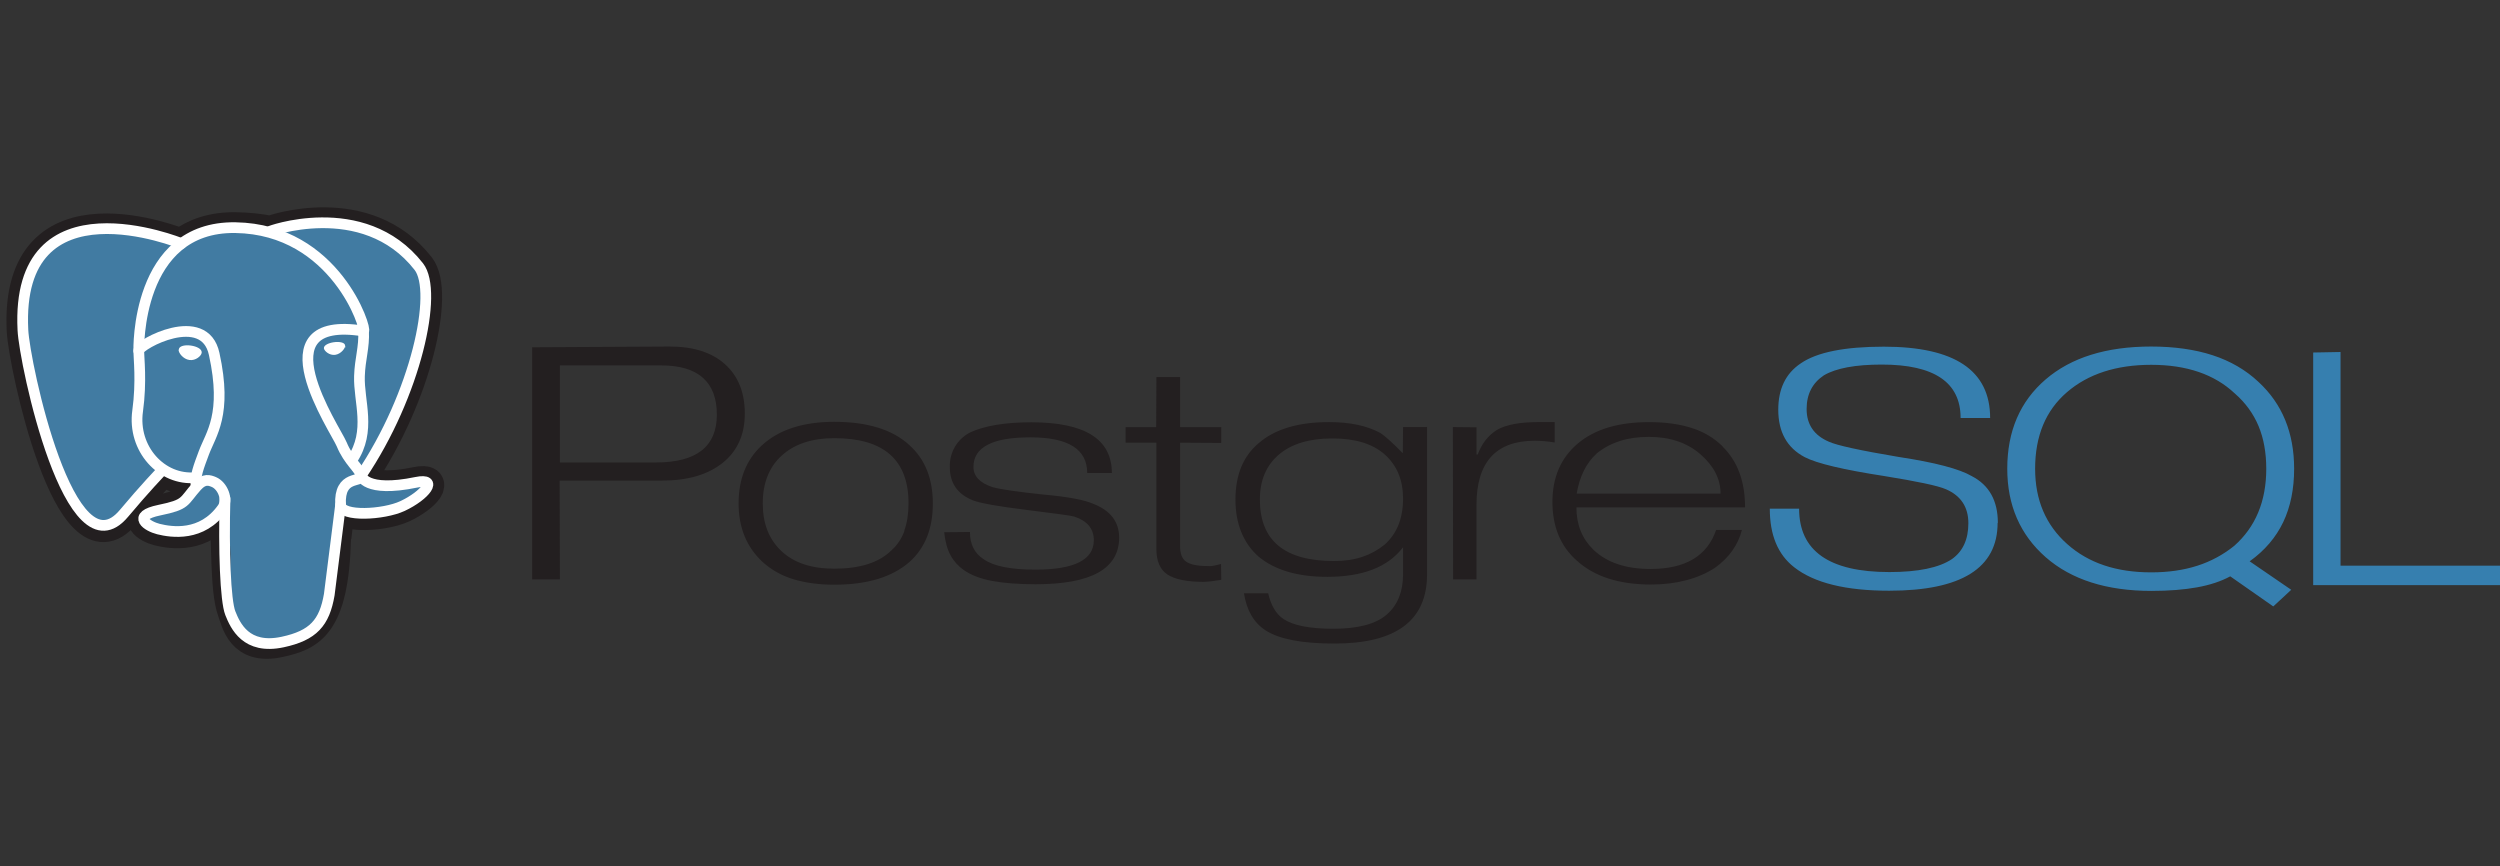
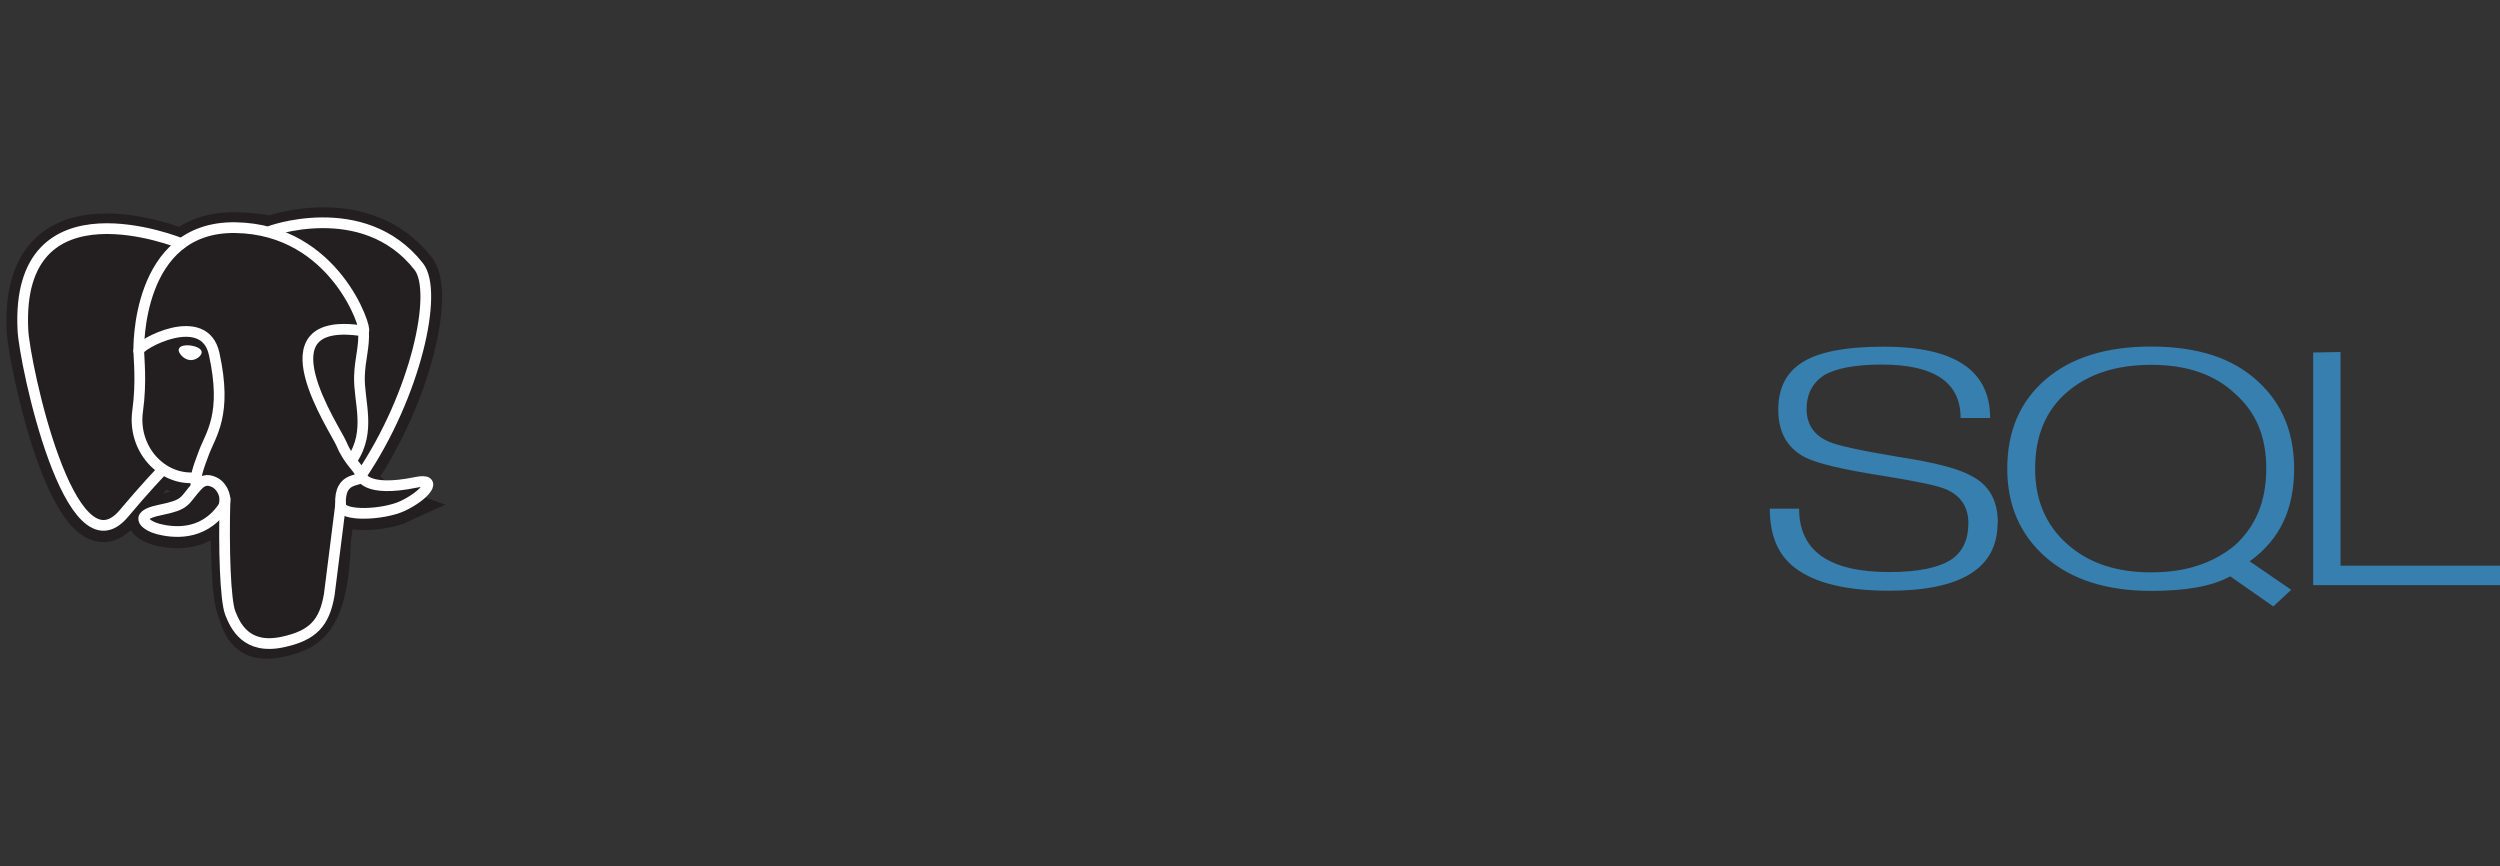
<svg xmlns="http://www.w3.org/2000/svg" width="202" height="70" viewBox="0 0 202 70" fill="none">
  <rect x="0" y="0" width="202" height="70" fill="#333333" stroke="none" />
  <g clip-path="url(#clip0_1054_2)">
-     <path d="M53.004 37.365H45.24V29.525H53.427C56.422 29.525 57.922 30.869 57.922 33.506C57.922 36.079 56.283 37.366 53.006 37.366M58.587 29.434C57.523 28.478 56.034 28 54.12 28L43 28.06V46.816H45.24L45.219 38.831H53.494C55.569 38.831 57.202 38.354 58.393 37.398C59.585 36.442 60.181 35.113 60.181 33.416C60.181 31.72 59.649 30.391 58.585 29.435L58.587 29.434ZM73.085 42.88C72.871 43.494 72.505 44.043 72.021 44.475C71.017 45.461 69.486 45.949 67.41 45.949C65.551 45.949 64.138 45.471 63.126 44.515C62.115 43.559 61.631 42.28 61.631 40.677C61.631 39.841 61.762 39.102 62.023 38.455C62.269 37.829 62.657 37.269 63.156 36.818C64.185 35.877 65.604 35.404 67.41 35.404C71.426 35.404 73.409 37.162 73.409 40.676C73.409 41.512 73.294 42.244 73.067 42.877M73.473 35.958C72.107 34.708 70.086 34.083 67.409 34.083C64.88 34.083 62.924 34.722 61.545 35.998C60.3 37.154 59.678 38.714 59.678 40.676C59.678 42.625 60.321 44.197 61.606 45.395C62.316 46.04 63.143 46.507 64.086 46.796C65.029 47.084 66.138 47.244 67.409 47.244C70.086 47.244 72.1 46.625 73.507 45.389C74.752 44.26 75.374 42.695 75.374 40.692C75.374 38.676 74.745 37.104 73.485 35.973L73.473 35.958ZM90.429 43.421C90.429 45.959 88.176 47.208 83.671 47.208C82.293 47.208 81.133 47.118 80.19 46.945C79.247 46.772 78.482 46.477 77.893 46.073C77.443 45.766 77.072 45.357 76.811 44.878C76.543 44.396 76.369 43.758 76.29 43.004L78.372 42.984C78.372 43.978 78.74 44.709 79.473 45.18C80.261 45.744 81.655 46.026 83.657 46.026C86.806 46.026 88.381 45.235 88.381 43.649C88.381 42.723 87.853 42.086 86.797 41.737C86.583 41.67 85.31 41.493 82.974 41.204C80.639 40.916 79.187 40.656 78.612 40.428C77.368 39.931 76.746 39.039 76.746 37.749C76.724 37.167 76.869 36.592 77.164 36.091C77.46 35.591 77.893 35.187 78.412 34.928C78.963 34.674 79.647 34.475 80.471 34.333C81.295 34.191 82.249 34.121 83.333 34.121C87.67 34.121 89.839 35.488 89.839 38.221H87.846C87.846 36.3 86.321 35.338 83.272 35.338C81.721 35.338 80.565 35.533 79.802 35.936C79.039 36.339 78.656 36.921 78.656 37.728C78.656 38.48 79.171 39.024 80.2 39.36C80.803 39.535 82.186 39.736 84.353 39.965C86.293 40.14 87.623 40.388 88.345 40.712C89.723 41.249 90.428 42.16 90.428 43.45L90.429 43.421ZM98.664 46.855L97.811 46.975L97.279 47.015C95.913 47.015 94.929 46.816 94.326 46.418C93.724 46.019 93.434 45.325 93.434 44.327V35.77H90.95V34.511H93.419L93.438 30.467H95.35V34.511H98.678V35.791L95.35 35.77V44.099C95.35 44.718 95.498 45.147 95.841 45.383C96.183 45.619 96.754 45.737 97.596 45.737C97.715 45.752 97.849 45.746 97.997 45.722C98.146 45.698 98.365 45.647 98.659 45.569L98.68 46.854L98.664 46.855ZM111.882 44C111.352 44.435 110.747 44.769 110.097 44.987C109.428 45.216 108.661 45.331 107.792 45.331C103.794 45.331 101.798 43.688 101.798 40.358C101.798 38.815 102.309 37.607 103.33 36.735C104.35 35.863 105.793 35.426 107.651 35.426C109.522 35.426 110.942 35.866 111.912 36.745C112.882 37.625 113.367 38.802 113.367 40.279C113.367 41.888 112.871 43.116 111.882 44.003M115.278 34.505H113.367L113.346 36.621C112.504 35.763 111.903 35.218 111.54 34.99C110.469 34.401 109.086 34.105 107.387 34.105C104.899 34.105 102.999 34.675 101.691 35.816C100.447 36.862 99.825 38.38 99.825 40.367C99.825 41.346 99.983 42.223 100.297 42.995C100.611 43.767 101.07 44.421 101.673 44.957C102.986 46.058 104.841 46.609 107.239 46.609C110.118 46.609 112.147 45.817 113.367 44.219V46.41C113.367 47.807 112.928 48.889 112.052 49.654C111.176 50.419 109.734 50.804 107.728 50.804C105.842 50.804 104.497 50.542 103.712 50.021C103.11 49.621 102.695 48.925 102.468 47.935H100.512C100.727 49.316 101.308 50.317 102.259 50.934C103.356 51.645 105.21 52 107.819 52C112.81 52 115.306 50.138 115.306 46.412V34.49L115.278 34.505ZM125.616 35.752C125.086 35.662 124.55 35.615 124.012 35.612C120.871 35.612 119.3 37.341 119.3 40.801V46.816H117.411L117.39 34.507L119.302 34.526V36.721H119.401C119.722 35.855 120.23 35.198 120.926 34.753C121.687 34.305 122.824 34.103 124.335 34.103H125.619V35.751L125.616 35.752ZM127.395 39.883C127.636 38.483 128.177 37.401 129.019 36.633C129.569 36.19 130.189 35.857 130.884 35.633C131.579 35.409 132.363 35.3 133.231 35.3C134.93 35.3 136.316 35.767 137.393 36.703C138.47 37.64 139.022 38.699 139.022 39.884H127.409M139.209 36.087C138.51 35.395 137.656 34.883 136.719 34.592C135.729 34.268 134.571 34.106 133.246 34.106C130.77 34.106 128.849 34.684 127.484 35.839C126.118 36.993 125.436 38.567 125.436 40.558C125.436 42.548 126.09 44.142 127.402 45.295C128.82 46.585 130.82 47.23 133.404 47.23C134.433 47.23 135.386 47.111 136.263 46.879C137.139 46.648 137.905 46.312 138.561 45.886C139.712 45.056 140.439 44.034 140.747 42.816H138.665C137.955 44.907 136.191 45.973 133.37 45.973C131.376 45.973 129.844 45.459 128.759 44.429C127.836 43.533 127.375 42.404 127.375 41H141C141 38.912 140.405 37.274 139.173 36.072L139.209 36.087Z" fill="#231F20" />
    <path d="M161.407 42.245C161.407 45.902 158.485 47.73 152.644 47.73C149.143 47.73 146.587 47.102 144.976 45.839C143.644 44.803 143 43.224 143 41.101H145.368C145.368 44.516 147.796 46.223 152.659 46.223C154.988 46.223 156.674 45.873 157.712 45.177C158.591 44.56 159.044 43.593 159.044 42.278C159.044 40.974 158.445 40.061 157.246 39.536C156.565 39.238 154.907 38.898 152.272 38.468C148.956 37.957 146.806 37.447 145.821 36.937C144.397 36.186 143.684 34.909 143.684 33.108C143.684 31.43 144.276 30.179 145.502 29.36C146.804 28.46 149.044 28.011 152.213 28.011C157.942 28.011 160.803 29.931 160.803 33.772H158.417C158.417 30.895 156.29 29.457 152.052 29.457C149.92 29.457 148.36 29.747 147.374 30.324C146.442 30.943 145.975 31.849 145.975 33.047C145.975 34.298 146.575 35.178 147.774 35.69C148.41 35.985 150.29 36.395 153.408 36.921C156.338 37.365 158.315 37.882 159.329 38.475C160.727 39.202 161.426 40.459 161.426 42.248L161.407 42.245ZM180.514 44.113C179.627 44.828 178.618 45.37 177.535 45.714C176.428 46.069 175.189 46.247 173.817 46.247C171.005 46.247 168.755 45.5 167.029 43.96C165.303 42.421 164.438 40.408 164.438 37.871C164.438 35.226 165.294 33.168 167.007 31.692C168.719 30.215 171.003 29.477 173.816 29.477C176.681 29.477 178.934 30.248 180.573 31.793C181.439 32.545 182.078 33.437 182.493 34.431C182.907 35.425 183.114 36.583 183.114 37.873C183.114 40.504 182.247 42.584 180.515 44.114M181.766 45.359C182.992 44.486 183.898 43.416 184.485 42.186C185.073 40.956 185.366 39.496 185.366 37.885C185.366 34.971 184.407 32.633 182.488 30.861C181.463 29.894 180.224 29.175 178.788 28.705C177.352 28.236 175.679 28 173.814 28C170.192 28 167.348 28.886 165.284 30.66C163.219 32.434 162.187 34.838 162.187 37.873C162.187 40.828 163.227 43.212 165.295 45.025C167.363 46.837 170.225 47.745 173.833 47.745C175.244 47.745 176.476 47.647 177.528 47.456C178.58 47.265 179.472 46.967 180.204 46.568L183.68 49L185.131 47.655L181.766 45.35V45.359ZM202.978 47.277H186.905V28.483L189.115 28.442V45.705H203L202.979 47.274L202.978 47.277Z" fill="#367FAF" />
    <path d="M27.093 43.421C27.329 41.461 27.259 41.174 28.719 41.492L29.078 41.524C30.202 41.575 31.669 41.345 32.533 40.943C34.39 40.082 35.491 38.643 33.66 39.021C29.483 39.881 29.196 38.468 29.196 38.468C33.608 31.924 35.449 23.617 33.859 21.584C29.519 16.038 22.004 18.662 21.88 18.73L21.841 18.737C21.016 18.566 20.092 18.462 19.055 18.446C17.166 18.415 15.732 18.941 14.632 19.767C14.632 19.767 1.228 14.244 1.84 26.713C1.972 29.365 5.642 46.781 10.017 41.52C11.617 39.596 13.161 37.97 13.161 37.97C13.929 38.48 14.835 38.74 15.812 38.647L15.886 38.583C15.864 38.833 15.874 39.084 15.916 39.331C14.788 40.59 15.12 40.814 12.867 41.276C10.588 41.746 11.927 42.583 12.802 42.802C13.862 43.067 16.316 43.443 17.972 41.122L17.906 41.388C18.349 41.742 18.319 43.931 18.381 45.494C18.443 47.058 18.548 48.519 18.867 49.38C19.187 50.24 19.561 52.457 22.526 51.822C25 51.291 26.894 50.528 27.066 43.426" fill="#231F20" />
-     <path d="M27.093 43.421C27.329 41.461 27.259 41.174 28.719 41.492L29.078 41.524C30.202 41.575 31.669 41.345 32.533 40.943C34.39 40.082 35.491 38.643 33.66 39.021C29.483 39.881 29.196 38.468 29.196 38.468C33.608 31.924 35.449 23.617 33.859 21.584C29.519 16.038 22.004 18.662 21.88 18.73L21.841 18.737C21.016 18.566 20.092 18.462 19.055 18.446C17.166 18.415 15.732 18.941 14.632 19.767C14.632 19.767 1.228 14.244 1.84 26.713C1.972 29.365 5.642 46.781 10.017 41.52C11.617 39.596 13.161 37.97 13.161 37.97C13.929 38.48 14.835 38.74 15.812 38.647L15.886 38.583C15.864 38.833 15.874 39.084 15.916 39.331C14.788 40.59 15.12 40.814 12.867 41.276C10.588 41.746 11.927 42.583 12.802 42.802C13.862 43.067 16.316 43.443 17.972 41.122L17.906 41.388C18.349 41.742 18.319 43.931 18.381 45.494C18.443 47.058 18.548 48.519 18.867 49.38C19.187 50.24 19.561 52.457 22.526 51.822C25 51.291 26.894 50.528 27.066 43.426" stroke="#231F20" stroke-width="2.598" />
-     <path d="M33.67 39.02C29.493 39.881 29.206 38.468 29.206 38.468C33.617 31.924 35.458 23.617 33.868 21.583C29.529 16.036 22.014 18.66 21.89 18.728L21.849 18.735C21.024 18.564 20.1 18.46 19.063 18.445C17.175 18.414 15.74 18.94 14.64 19.766C14.64 19.766 1.236 14.243 1.848 26.712C1.98 29.366 5.65 46.779 10.026 41.519C11.625 39.594 13.17 37.968 13.17 37.968C13.937 38.479 14.855 38.738 15.819 38.645L15.894 38.582C15.87 38.821 15.882 39.054 15.924 39.33C14.797 40.589 15.128 40.812 12.876 41.275C10.596 41.745 11.935 42.582 12.81 42.8C13.87 43.066 16.325 43.441 17.98 41.121L17.915 41.386C18.357 41.74 18.668 43.688 18.614 45.451C18.56 47.214 18.528 48.428 18.877 49.374C19.226 50.321 19.57 52.452 22.535 51.817C25.01 51.286 26.294 49.911 26.472 47.618C26.599 45.988 26.886 46.229 26.902 44.773L27.132 44.083C27.397 41.872 27.174 41.16 28.698 41.493L29.056 41.525C30.18 41.576 31.648 41.346 32.511 40.944C34.368 40.083 35.469 38.644 33.639 39.022L33.67 39.02Z" fill="#417BA2" />
+     <path d="M27.093 43.421C27.329 41.461 27.259 41.174 28.719 41.492L29.078 41.524C30.202 41.575 31.669 41.345 32.533 40.943C29.483 39.881 29.196 38.468 29.196 38.468C33.608 31.924 35.449 23.617 33.859 21.584C29.519 16.038 22.004 18.662 21.88 18.73L21.841 18.737C21.016 18.566 20.092 18.462 19.055 18.446C17.166 18.415 15.732 18.941 14.632 19.767C14.632 19.767 1.228 14.244 1.84 26.713C1.972 29.365 5.642 46.781 10.017 41.52C11.617 39.596 13.161 37.97 13.161 37.97C13.929 38.48 14.835 38.74 15.812 38.647L15.886 38.583C15.864 38.833 15.874 39.084 15.916 39.331C14.788 40.59 15.12 40.814 12.867 41.276C10.588 41.746 11.927 42.583 12.802 42.802C13.862 43.067 16.316 43.443 17.972 41.122L17.906 41.388C18.349 41.742 18.319 43.931 18.381 45.494C18.443 47.058 18.548 48.519 18.867 49.38C19.187 50.24 19.561 52.457 22.526 51.822C25 51.291 26.894 50.528 27.066 43.426" stroke="#231F20" stroke-width="2.598" />
    <path d="M18.181 40.288C18.066 44.4 18.209 48.54 18.611 49.547C19.013 50.553 19.875 52.511 22.838 51.876C25.313 51.345 26.215 50.318 26.604 48.05L27.519 40.802M14.642 19.674C14.642 19.674 1.229 14.191 1.851 26.658C1.97 29.312 5.652 46.727 10.028 41.467C11.627 39.554 13.072 38.035 13.072 38.035M21.875 18.673C21.397 18.819 29.335 15.777 33.839 21.543C35.429 23.575 33.6 31.884 29.177 38.428" stroke="white" stroke-width="0.866" stroke-linecap="round" stroke-linejoin="round" />
    <path d="M29.176 38.417C29.176 38.417 29.463 39.831 33.641 38.969C35.47 38.591 34.358 40.029 32.514 40.891C30.991 41.597 27.576 41.78 27.519 40.803C27.375 38.281 29.317 39.048 29.176 38.417ZM29.176 38.417C29.049 37.848 28.181 37.289 27.607 35.898C27.105 34.682 20.733 25.363 29.377 26.748C29.693 26.682 27.122 18.526 19.033 18.394C10.945 18.261 11.213 28.34 11.213 28.34" stroke="white" stroke-width="0.866" stroke-linecap="round" stroke-linejoin="bevel" />
    <path d="M15.916 39.277C14.789 40.536 15.12 40.76 12.868 41.222C10.588 41.692 11.927 42.529 12.802 42.748C13.863 43.013 16.317 43.389 17.973 41.068C18.477 40.363 17.97 39.234 17.277 38.946C16.942 38.808 16.494 38.635 15.919 39.277H15.916Z" stroke="white" stroke-width="0.866" stroke-linejoin="round" />
    <path d="M15.842 39.256C15.728 38.515 16.085 37.635 16.467 36.602C17.041 35.055 18.38 33.508 17.307 28.602C16.518 24.946 11.213 27.84 11.21 28.337C11.208 28.833 11.45 30.849 11.122 33.199C10.691 36.264 13.07 38.857 15.812 38.59" stroke="white" stroke-width="0.866" stroke-linecap="round" stroke-linejoin="round" />
    <path d="M14.58 28.263C14.556 28.433 14.891 28.885 15.325 28.945C15.759 29.005 16.132 28.652 16.155 28.483C16.177 28.315 15.844 28.127 15.409 28.065C14.974 28.003 14.602 28.092 14.579 28.262L14.58 28.263Z" fill="white" stroke="white" stroke-width="0.289" />
-     <path d="M27.819 27.918C27.843 28.088 27.508 28.54 27.074 28.599C26.64 28.659 26.267 28.306 26.243 28.138C26.219 27.969 26.554 27.782 26.989 27.722C27.424 27.662 27.796 27.749 27.82 27.919L27.819 27.918Z" fill="white" stroke="white" stroke-width="0.144" />
    <path d="M29.375 26.746C29.446 28.073 29.088 28.98 29.044 30.393C28.977 32.449 30.024 34.8 28.446 37.155" stroke="white" stroke-width="0.866" stroke-linecap="round" stroke-linejoin="round" />
  </g>
  <defs>
    <clipPath id="clip0_1054_2">
      <rect width="202" height="70" fill="white" />
    </clipPath>
  </defs>
</svg>